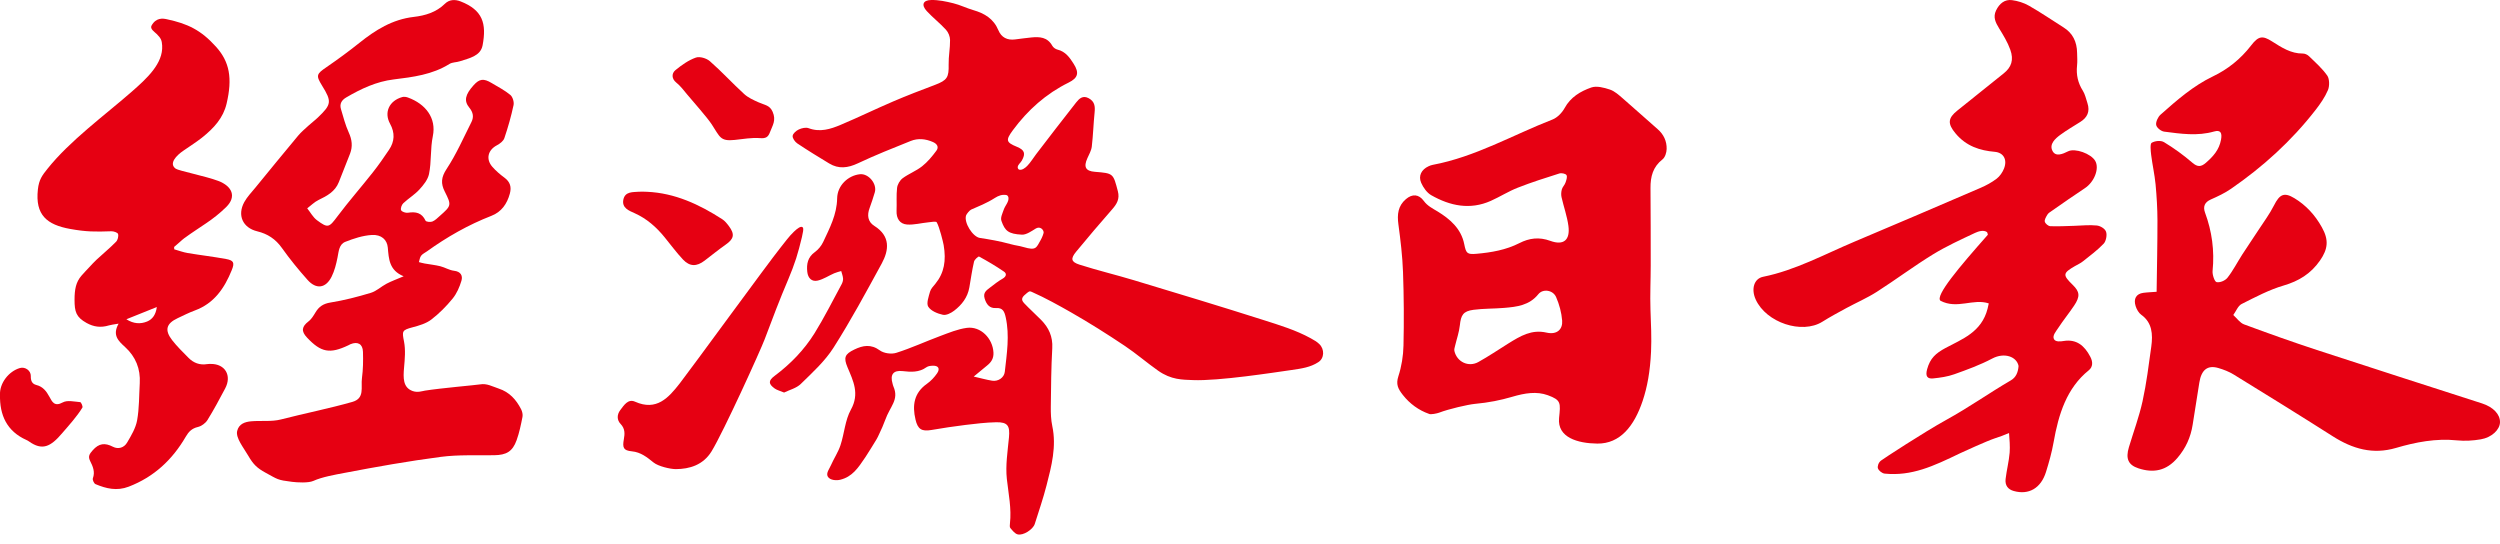
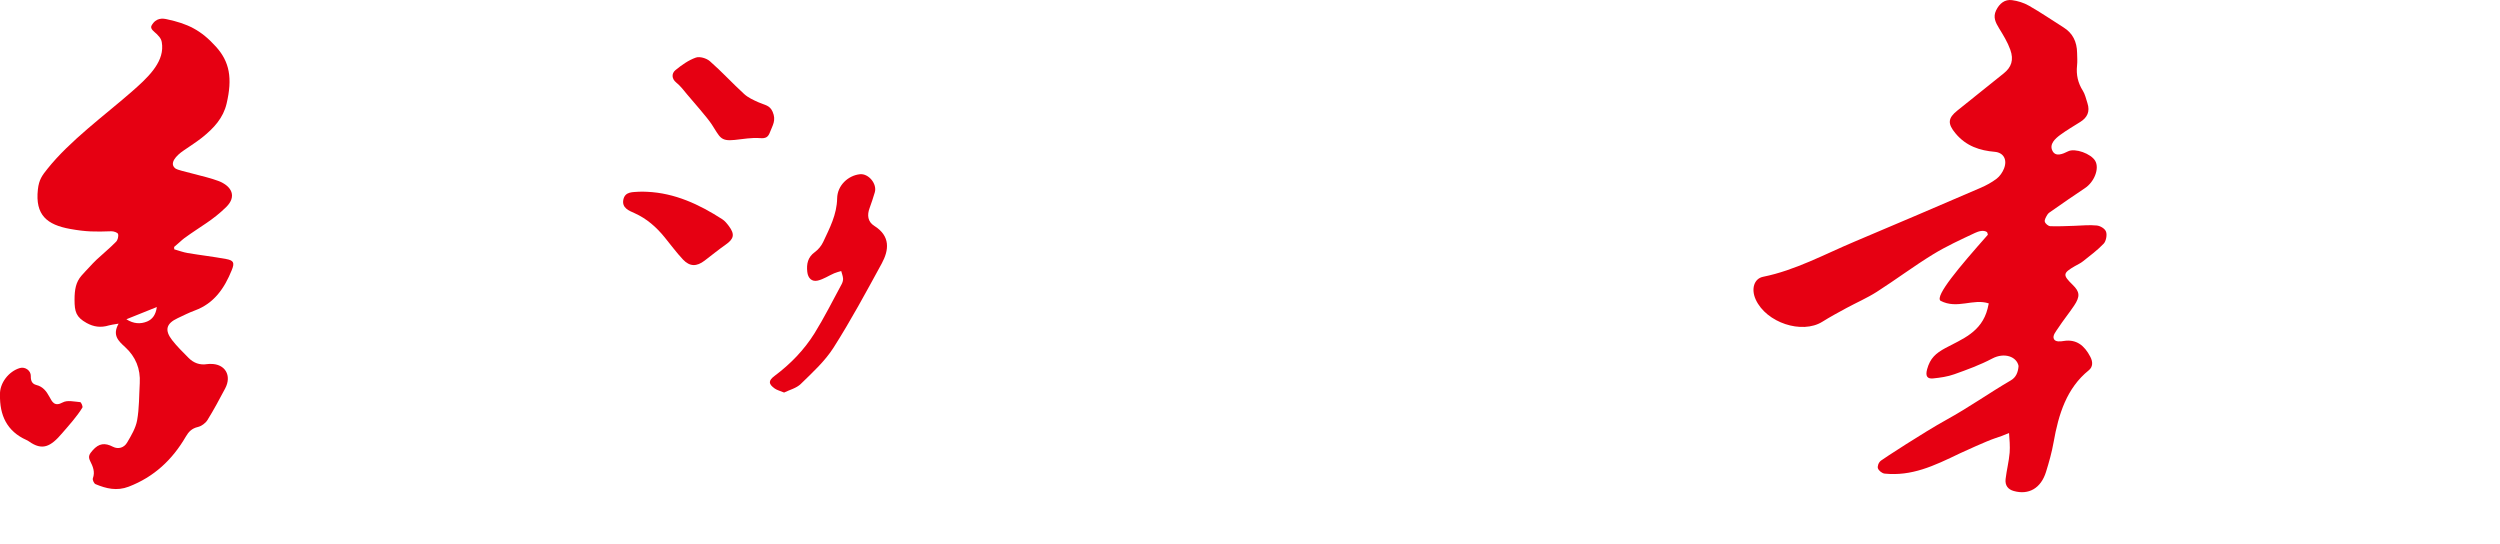
<svg xmlns="http://www.w3.org/2000/svg" width="170" height="37" viewBox="0 0 170 37" fill="none">
  <g clip-path="url(#clip0_3886_287789)">
-     <path d="M108.616 30.164C107.281 30.149 105.889 29.749 106.017 28.429C106.118 27.4 106.17 27.21 105.25 26.874C104.497 26.6 103.697 26.726 102.836 26.98C102.026 27.217 101.266 27.373 100.274 27.466C99.82 27.511 98.529 27.805 97.853 28.064C97.737 28.108 97.276 28.214 97.165 28.14C96.486 27.903 95.864 27.459 95.39 26.852C95.059 26.43 94.914 26.131 95.089 25.588C95.306 24.922 95.422 24.199 95.437 23.498C95.476 21.832 95.464 20.162 95.405 18.496C95.365 17.413 95.237 16.332 95.091 15.256C95 14.585 95.062 14.002 95.602 13.541C96.042 13.166 96.481 13.203 96.819 13.664C97.066 14.002 97.406 14.168 97.757 14.38C98.596 14.893 99.359 15.545 99.568 16.601C99.694 17.235 99.768 17.314 100.412 17.257C101.414 17.168 102.402 16.998 103.315 16.534C103.993 16.186 104.665 16.102 105.422 16.379C106.328 16.709 106.78 16.325 106.652 15.36C106.563 14.698 106.331 14.057 106.183 13.403C106.146 13.235 106.16 13.04 106.207 12.872C106.252 12.714 106.395 12.583 106.449 12.428C106.508 12.26 106.592 12.033 106.523 11.91C106.466 11.808 106.183 11.749 106.037 11.796C105.087 12.097 104.134 12.398 103.206 12.764C102.577 13.01 101.994 13.383 101.375 13.659C99.961 14.289 98.603 14.002 97.325 13.274C97.029 13.107 96.784 12.756 96.641 12.433C96.432 11.957 96.663 11.525 97.14 11.307C97.231 11.265 97.33 11.226 97.429 11.209C100.324 10.666 102.863 9.18 105.566 8.129C105.896 8.001 106.217 7.67 106.392 7.352C106.8 6.601 107.478 6.207 108.206 5.95C108.572 5.822 109.073 5.957 109.475 6.091C109.798 6.199 110.082 6.461 110.351 6.693C111.148 7.381 111.926 8.092 112.72 8.783C113.135 9.143 113.345 9.605 113.332 10.133C113.327 10.375 113.226 10.7 113.049 10.839C112.397 11.347 112.229 12.013 112.234 12.781C112.244 14.535 112.251 16.287 112.249 18.042C112.249 19.046 112.197 20.053 112.232 21.055C112.264 21.968 112.316 23.005 112.271 23.918C112.207 25.275 112.017 26.309 111.701 27.259C111.126 28.969 110.173 30.181 108.616 30.164ZM105.163 22.617C105.884 22.783 106.271 22.385 106.227 21.805C106.185 21.262 106.034 20.702 105.815 20.201C105.605 19.72 104.921 19.616 104.608 20.004C103.993 20.769 103.144 20.865 102.281 20.937C101.587 20.996 100.884 20.976 100.195 21.067C99.492 21.161 99.344 21.425 99.27 22.121C99.22 22.595 99.053 23.059 98.942 23.528C98.914 23.639 98.875 23.765 98.9 23.871C99.07 24.609 99.857 24.989 100.526 24.619C101.224 24.231 101.886 23.782 102.565 23.358C103.404 22.837 104.154 22.388 105.163 22.617Z" fill="#E60012" />
    <path d="M142.578 15.334C142.072 15.282 141.559 15.341 141.048 15.356C140.505 15.371 139.959 15.403 139.419 15.381C139.283 15.376 139.081 15.208 139.046 15.072C139.014 14.939 139.137 14.736 139.226 14.591C139.29 14.487 139.406 14.421 139.508 14.349C140.258 13.828 141.006 13.3 141.768 12.799C142.41 12.38 142.775 11.457 142.474 10.939C142.193 10.452 141.104 10.053 140.631 10.29C140.258 10.477 139.784 10.68 139.569 10.262C139.332 9.803 139.754 9.426 140.095 9.174C140.534 8.851 141.006 8.579 141.465 8.288C141.924 7.999 142.139 7.597 141.944 7.007C141.85 6.724 141.786 6.413 141.635 6.173C141.302 5.648 141.171 5.09 141.24 4.453C141.272 4.172 141.248 3.883 141.243 3.597C141.233 2.827 140.934 2.25 140.329 1.87C139.545 1.374 138.772 0.845 137.97 0.389C137.617 0.187 137.207 0.061 136.813 0.009C136.331 -0.055 135.961 0.233 135.732 0.712C135.512 1.169 135.7 1.536 135.934 1.919C136.22 2.385 136.516 2.864 136.702 3.385C136.948 4.078 136.776 4.567 136.26 4.984C135.211 5.828 134.162 6.672 133.108 7.511C132.452 8.034 132.42 8.407 132.982 9.078C133.703 9.942 134.636 10.238 135.645 10.324C136.235 10.376 136.512 10.847 136.275 11.457C136.171 11.721 135.986 11.987 135.774 12.15C135.44 12.404 135.065 12.607 134.688 12.77C131.83 14.001 128.972 15.225 126.106 16.432C124.056 17.296 122.076 18.381 119.892 18.821C119.268 18.947 119.065 19.66 119.389 20.368C120.104 21.94 122.53 22.744 123.915 21.881C124.448 21.547 125.001 21.249 125.551 20.95C126.24 20.578 126.96 20.267 127.622 19.845C128.905 19.025 130.137 18.1 131.432 17.305C132.353 16.74 133.333 16.294 134.303 15.837C134.535 15.729 134.873 15.625 135.1 15.773C135.157 15.81 135.149 15.899 135.174 15.963C133.227 18.162 131.566 20.128 131.953 20.452C133.096 21.049 134.174 20.277 135.236 20.632C135.206 20.77 135.184 20.879 135.157 20.985C134.749 22.601 133.404 23.065 132.289 23.667C131.632 24.023 131.25 24.358 131.045 25.104C130.907 25.605 131.075 25.77 131.452 25.733C131.938 25.683 132.432 25.614 132.893 25.449C133.767 25.138 134.646 24.817 135.472 24.381C136.299 23.944 137.138 24.252 137.262 24.886C137.232 25.323 137.082 25.664 136.744 25.861C135.236 26.74 133.962 27.66 132.321 28.566C130.828 29.39 128.054 31.204 127.906 31.322C127.723 31.463 127.654 31.73 127.701 31.853C127.763 32.018 127.99 32.188 128.157 32.206C129.999 32.388 131.457 31.705 133.278 30.826C133.503 30.718 135.139 29.975 135.621 29.817C135.974 29.701 136.321 29.578 136.615 29.444C136.647 29.847 136.689 30.377 136.657 30.772C136.608 31.374 136.452 31.966 136.381 32.569C136.329 33.015 136.551 33.282 136.936 33.388C137.953 33.674 138.78 33.205 139.128 32.092C139.335 31.428 139.525 30.752 139.646 30.064C139.984 28.149 140.539 26.389 142.032 25.183C142.319 24.953 142.326 24.617 142.143 24.265C141.739 23.485 141.188 23.053 140.339 23.186C140.125 23.221 139.782 23.267 139.671 23.063C139.542 22.826 139.816 22.525 139.954 22.31C140.295 21.787 140.687 21.308 141.035 20.79C141.46 20.158 141.428 19.84 140.944 19.371C140.251 18.695 140.265 18.576 141.102 18.09C141.282 17.984 141.48 17.903 141.642 17.769C142.124 17.384 142.625 17.017 143.054 16.565C143.21 16.402 143.294 15.968 143.21 15.756C143.138 15.541 142.812 15.356 142.578 15.334Z" fill="#E60012" />
-     <path d="M168.778 27.432C165.037 26.223 161.293 25.029 157.556 23.802C155.893 23.257 154.239 22.667 152.593 22.057C152.317 21.954 152.104 21.638 151.863 21.421C152.048 21.166 152.186 20.796 152.425 20.675C153.363 20.202 154.308 19.701 155.298 19.412C156.302 19.116 157.129 18.625 157.761 17.714C158.314 16.917 158.361 16.305 157.889 15.459C157.423 14.617 156.799 13.948 156.019 13.477C155.32 13.055 155.014 13.206 154.627 13.976C154.331 14.56 153.938 15.086 153.583 15.631C153.215 16.197 152.835 16.749 152.47 17.314C152.134 17.837 151.845 18.408 151.468 18.886C151.307 19.089 150.949 19.234 150.725 19.183C150.589 19.15 150.431 18.677 150.456 18.422C150.592 17.043 150.414 15.732 149.942 14.457C149.787 14.037 149.93 13.743 150.332 13.566C150.806 13.356 151.283 13.134 151.714 12.835C153.857 11.357 155.804 9.608 157.46 7.475C157.781 7.061 158.094 6.614 158.302 6.123C158.415 5.854 158.408 5.363 158.255 5.143C157.904 4.642 157.44 4.238 157.006 3.816C156.897 3.712 156.727 3.638 156.584 3.64C155.794 3.648 155.152 3.233 154.498 2.816C153.852 2.404 153.575 2.441 153.074 3.093C152.356 4.025 151.47 4.721 150.488 5.19C149.145 5.832 148.03 6.809 146.912 7.801C146.744 7.952 146.581 8.295 146.621 8.5C146.658 8.692 146.956 8.924 147.161 8.951C148.291 9.097 149.427 9.267 150.562 8.941C150.986 8.82 151.117 9.018 151.031 9.494C150.903 10.2 150.485 10.646 150.002 11.069C149.666 11.36 149.429 11.365 149.076 11.061C148.472 10.54 147.825 10.072 147.154 9.667C146.932 9.534 146.544 9.575 146.312 9.711C146.201 9.775 146.243 10.249 146.278 10.528C146.361 11.199 146.514 11.863 146.579 12.537C146.655 13.351 146.704 14.17 146.707 14.99C146.709 16.586 146.672 18.183 146.65 19.841C146.507 19.851 146.354 19.859 146.203 19.871C146.05 19.883 145.897 19.891 145.744 19.913C145.268 19.977 145.061 20.313 145.224 20.819C145.295 21.038 145.433 21.282 145.604 21.403C146.349 21.934 146.403 22.726 146.287 23.57C146.115 24.811 145.962 26.06 145.695 27.279C145.461 28.343 145.078 29.367 144.765 30.411C144.533 31.186 144.715 31.617 145.416 31.847C146.418 32.175 147.307 32.035 148.077 31.124C148.629 30.473 148.965 29.747 149.101 28.881C149.249 27.923 149.402 26.968 149.555 26.013C149.693 25.145 150.115 24.809 150.851 25.026C151.209 25.132 151.571 25.27 151.895 25.47C154.145 26.855 156.394 28.244 158.627 29.666C159.982 30.529 161.354 30.922 162.924 30.46C164.269 30.065 165.649 29.799 167.065 29.944C167.603 29.999 168.159 29.967 168.692 29.875C169.447 29.747 169.987 29.216 170 28.715C170.012 28.172 169.536 27.677 168.778 27.432Z" fill="#E60012" />
-     <path d="M89.711 23.395C89.541 23.237 89.437 23.171 89.131 23.003C88.122 22.448 87.006 22.11 85.915 21.762C82.991 20.831 80.051 19.943 77.112 19.057C75.883 18.687 74.634 18.388 73.412 17.998C72.825 17.811 72.788 17.589 73.18 17.112C73.98 16.14 74.799 15.18 75.629 14.232C75.947 13.87 76.152 13.527 76.014 13.001C75.695 11.789 75.715 11.784 74.451 11.683C73.822 11.634 73.671 11.355 73.941 10.76C74.056 10.501 74.21 10.24 74.242 9.966C74.333 9.191 74.355 8.409 74.434 7.634C74.474 7.229 74.437 6.903 74.039 6.684C73.635 6.459 73.383 6.708 73.18 6.965C72.26 8.127 71.362 9.309 70.456 10.486C70.251 10.753 70.078 11.054 69.844 11.289C69.71 11.422 69.488 11.595 69.298 11.533C69.242 11.513 69.204 11.439 69.204 11.377C69.204 11.2 69.397 11.079 69.483 10.923C69.757 10.435 69.671 10.198 69.15 9.983C68.405 9.677 68.378 9.534 68.871 8.86C69.893 7.476 71.134 6.37 72.672 5.613C73.311 5.297 73.393 4.949 73.015 4.349C72.743 3.917 72.452 3.503 71.912 3.374C71.779 3.342 71.623 3.234 71.556 3.113C71.223 2.516 70.69 2.491 70.123 2.548C69.757 2.585 69.394 2.634 69.029 2.681C68.501 2.75 68.096 2.553 67.889 2.054C67.563 1.272 66.946 0.909 66.189 0.689C65.727 0.556 65.288 0.334 64.824 0.221C64.333 0.1 63.819 -0.011 63.318 0.001C62.753 0.013 62.637 0.339 63.022 0.756C63.432 1.2 63.916 1.575 64.325 2.022C64.486 2.197 64.602 2.481 64.604 2.718C64.612 3.273 64.496 3.831 64.508 4.384C64.528 5.262 64.409 5.457 63.582 5.771C62.63 6.131 61.677 6.494 60.742 6.896C59.542 7.409 58.37 7.982 57.168 8.488C56.474 8.781 55.761 9.008 54.986 8.717C54.796 8.646 54.517 8.712 54.32 8.803C54.142 8.885 53.92 9.075 53.9 9.24C53.881 9.398 54.058 9.645 54.214 9.751C54.925 10.227 55.655 10.674 56.386 11.116C57.032 11.506 57.657 11.424 58.335 11.106C59.513 10.551 60.722 10.069 61.929 9.586C62.427 9.386 62.941 9.44 63.439 9.657C63.738 9.788 63.854 10.008 63.671 10.252C63.387 10.634 63.074 11.015 62.704 11.306C62.299 11.627 61.795 11.814 61.381 12.12C61.193 12.261 61.028 12.54 61.001 12.777C60.942 13.287 60.989 13.813 60.966 14.329C60.944 14.862 61.186 15.229 61.677 15.267C62.153 15.301 62.642 15.165 63.126 15.118C63.323 15.099 63.647 15.032 63.698 15.118C63.883 15.437 64.135 16.468 64.17 16.673C64.347 17.717 64.209 18.556 63.609 19.291C63.471 19.462 63.298 19.632 63.242 19.834C63.148 20.172 62.98 20.636 63.123 20.858C63.308 21.147 63.753 21.327 64.118 21.406C64.347 21.456 64.673 21.288 64.885 21.125C65.401 20.73 65.796 20.227 65.915 19.548C66.016 18.961 66.1 18.371 66.233 17.794C66.265 17.65 66.529 17.421 66.576 17.445C67.156 17.761 67.729 18.097 68.274 18.472C68.469 18.605 68.432 18.805 68.183 18.946C67.882 19.119 67.603 19.336 67.326 19.551C67.094 19.733 66.833 19.889 66.954 20.293C67.077 20.708 67.302 20.977 67.721 20.947C68.2 20.913 68.304 21.199 68.388 21.577C68.664 22.82 68.462 24.052 68.326 25.286C68.281 25.683 67.869 25.954 67.465 25.888C67.077 25.824 66.697 25.718 66.213 25.606C66.554 25.325 66.84 25.081 67.134 24.846C67.41 24.624 67.573 24.37 67.556 23.98C67.509 23.008 66.685 22.169 65.742 22.295C65.127 22.379 64.528 22.628 63.938 22.848C62.938 23.22 61.963 23.672 60.949 23.992C60.616 24.099 60.105 24.029 59.826 23.825C59.219 23.383 58.676 23.487 58.094 23.768C57.444 24.081 57.353 24.313 57.63 24.975C58.022 25.907 58.464 26.771 57.862 27.855C57.464 28.57 57.417 29.478 57.151 30.28C56.993 30.754 56.704 31.179 56.502 31.64C56.398 31.88 56.159 32.173 56.287 32.403C56.433 32.667 56.889 32.686 57.138 32.622C57.95 32.42 58.338 31.845 58.851 31.08C59.12 30.68 59.335 30.3 59.582 29.91C59.658 29.789 59.732 29.629 59.774 29.535C59.94 29.182 60.08 28.879 60.189 28.57C60.527 27.615 61.149 27.196 60.754 26.283C60.727 26.221 60.712 26.154 60.695 26.088C60.512 25.476 60.744 25.162 61.369 25.234C61.944 25.3 62.494 25.335 63.002 24.97C63.116 24.888 63.289 24.873 63.434 24.869C63.804 24.854 63.94 25.066 63.725 25.382C63.538 25.656 63.296 25.912 63.029 26.1C62.153 26.717 62.023 27.558 62.255 28.533C62.41 29.192 62.674 29.352 63.338 29.239C64.106 29.108 64.876 28.99 65.646 28.896C66.342 28.812 67.04 28.728 67.739 28.713C68.528 28.698 68.684 28.955 68.61 29.745C68.521 30.685 68.365 31.648 68.466 32.573C68.578 33.585 68.792 34.582 68.676 35.608C68.664 35.707 68.652 35.845 68.703 35.907C68.847 36.072 69.004 36.284 69.195 36.336C69.57 36.44 70.246 36.003 70.364 35.628C70.641 34.754 70.939 33.886 71.166 33C71.505 31.684 71.85 30.364 71.556 28.975C71.465 28.548 71.45 28.096 71.455 27.657C71.47 26.329 71.48 24.999 71.554 23.674C71.598 22.887 71.315 22.282 70.799 21.757C70.421 21.372 70.016 21.014 69.646 20.622C69.367 20.328 69.53 20.172 69.846 19.913C70.034 19.76 70.063 19.81 70.209 19.871C71.048 20.241 72.03 20.784 72.825 21.238C74.076 21.952 75.298 22.724 76.495 23.526C77.23 24.017 78.025 24.696 78.746 25.202C79.649 25.838 80.409 25.816 81.117 25.846C82.872 25.92 86.648 25.328 87.828 25.16C88.516 25.061 89.111 24.975 89.637 24.632C90.066 24.37 90.076 23.738 89.711 23.395ZM70.769 16.318C70.461 16.861 70.458 17.051 69.614 16.804C69.229 16.693 69.116 16.71 68.711 16.599C67.956 16.392 67.351 16.291 66.63 16.18C66.144 16.103 65.542 15.141 65.69 14.657C65.722 14.553 65.934 14.299 66.038 14.252C66.532 14.033 67.092 13.82 67.664 13.453C67.889 13.31 68.151 13.208 68.434 13.263C68.504 13.275 68.56 13.354 68.573 13.426C68.622 13.717 68.353 13.971 68.257 14.25C68.146 14.566 68.02 14.803 68.101 15.03C68.336 15.698 68.573 15.913 69.493 15.957C69.792 15.972 70.169 15.703 70.424 15.545C70.688 15.383 70.925 15.555 70.967 15.775C70.984 15.864 70.853 16.17 70.769 16.318Z" fill="#E60012" />
-     <path d="M54.138 17.572C54.291 17.09 54.387 16.71 54.53 16.126C54.565 15.923 54.683 15.536 54.579 15.454C54.456 15.356 54.229 15.526 53.987 15.755C53.649 16.076 53.363 16.481 53.069 16.846C52.235 17.883 46.958 25.128 46.233 26.058C45.46 27.048 44.646 27.971 43.18 27.314C42.706 27.102 42.427 27.559 42.175 27.892C41.946 28.195 41.943 28.561 42.202 28.83C42.508 29.148 42.491 29.494 42.422 29.869C42.318 30.446 42.392 30.634 42.965 30.69C43.579 30.75 43.994 31.09 44.446 31.453C44.767 31.712 45.593 31.902 45.959 31.9C46.884 31.895 47.812 31.626 48.385 30.693C49.214 29.338 51.729 23.788 51.993 23.082C52.516 21.69 53.029 20.336 53.614 18.966C53.807 18.507 53.982 18.053 54.138 17.572Z" fill="#E60012" />
    <path d="M59.955 17.923C60.451 17.012 60.567 16.06 59.451 15.359C59.007 15.08 58.95 14.633 59.135 14.142C59.266 13.794 59.377 13.436 59.486 13.079C59.656 12.506 59.064 11.788 58.479 11.847C57.672 11.931 56.941 12.61 56.926 13.486C56.907 14.596 56.415 15.514 55.974 16.459C55.85 16.724 55.638 16.975 55.406 17.145C54.927 17.491 54.836 17.952 54.895 18.488C54.942 18.917 55.204 19.174 55.606 19.08C55.996 18.989 56.349 18.747 56.724 18.584C56.877 18.517 57.042 18.48 57.203 18.431C57.247 18.604 57.319 18.774 57.329 18.947C57.336 19.075 57.289 19.221 57.227 19.334C56.623 20.45 56.055 21.587 55.389 22.661C54.678 23.801 53.748 24.756 52.672 25.561C52.237 25.886 52.247 26.108 52.681 26.419C52.837 26.53 53.037 26.575 53.318 26.693C53.681 26.513 54.152 26.402 54.453 26.108C55.246 25.334 56.092 24.566 56.682 23.638C57.859 21.79 58.903 19.85 59.955 17.923Z" fill="#E60012" />
    <path d="M45.981 5.61C46.267 5.839 46.499 6.148 46.733 6.431C47.126 6.903 48.078 7.971 48.394 8.452C48.957 9.306 48.962 9.62 49.954 9.516C50.532 9.457 51.117 9.346 51.687 9.393C52.077 9.425 52.237 9.319 52.358 8.99C52.528 8.531 52.797 8.191 52.538 7.599C52.338 7.147 52.025 7.157 51.578 6.957C51.235 6.804 50.872 6.641 50.598 6.389C49.806 5.666 49.081 4.869 48.273 4.163C48.044 3.961 47.582 3.823 47.316 3.917C46.815 4.094 46.351 4.425 45.931 4.768C45.652 4.998 45.675 5.363 45.981 5.61Z" fill="#E60012" />
    <path d="M43.157 14.498C43.974 14.866 44.621 15.433 45.184 16.122C45.601 16.63 45.991 17.168 46.44 17.645C46.906 18.138 47.373 18.136 47.911 17.724C48.392 17.358 48.861 16.976 49.355 16.628C49.91 16.24 49.979 15.929 49.564 15.374C49.433 15.199 49.288 15.019 49.11 14.905C47.543 13.896 45.889 13.126 44.001 13.042C43.819 13.04 43.634 13.022 43.451 13.037C43.026 13.072 42.503 13.012 42.387 13.578C42.274 14.145 42.78 14.328 43.157 14.498Z" fill="#E60012" />
-     <path d="M35.433 27.824C35.097 27.175 34.648 26.664 33.905 26.42C33.461 26.274 33.113 26.059 32.646 26.138C32.37 26.185 29.942 26.395 28.898 26.563C28.715 26.592 28.399 26.713 28.058 26.59C27.397 26.351 27.414 25.704 27.476 24.998C27.528 24.411 27.585 23.799 27.474 23.229C27.333 22.513 27.328 22.449 28.063 22.254C28.503 22.138 28.974 22 29.325 21.733C29.86 21.324 30.349 20.83 30.776 20.307C31.057 19.964 31.25 19.52 31.378 19.09C31.479 18.747 31.334 18.464 30.874 18.412C30.554 18.375 30.255 18.182 29.937 18.103C29.589 18.017 29.228 17.982 28.875 17.918C28.744 17.896 28.614 17.857 28.485 17.824C28.532 17.676 28.547 17.506 28.636 17.39C28.732 17.264 28.895 17.19 29.031 17.094C30.396 16.112 31.844 15.288 33.416 14.676C34.1 14.412 34.48 13.864 34.67 13.165C34.794 12.711 34.688 12.366 34.3 12.079C34.009 11.865 33.725 11.623 33.486 11.351C33.019 10.823 33.175 10.204 33.787 9.881C33.992 9.772 34.231 9.592 34.297 9.392C34.547 8.657 34.759 7.907 34.922 7.146C34.966 6.934 34.863 6.589 34.702 6.455C34.317 6.137 33.861 5.903 33.429 5.644C32.886 5.318 32.599 5.357 32.207 5.794C31.632 6.433 31.533 6.858 31.916 7.324C32.173 7.638 32.229 7.953 32.062 8.289C31.519 9.37 31.03 10.488 30.369 11.49C29.996 12.057 29.966 12.477 30.245 13.03C30.712 13.955 30.697 13.987 29.909 14.681C29.749 14.824 29.589 14.989 29.396 15.066C29.265 15.117 28.974 15.085 28.937 15.006C28.685 14.463 28.273 14.382 27.74 14.466C27.59 14.491 27.33 14.404 27.276 14.296C27.222 14.182 27.311 13.928 27.422 13.822C27.77 13.493 28.194 13.242 28.515 12.891C28.794 12.59 29.09 12.22 29.172 11.838C29.347 10.994 29.253 10.127 29.433 9.254C29.685 8.025 28.937 7.065 27.738 6.631C27.622 6.589 27.474 6.566 27.358 6.599C26.474 6.843 26.096 7.635 26.523 8.412C26.866 9.037 26.837 9.619 26.452 10.189C26.101 10.712 25.741 11.231 25.351 11.724C24.561 12.726 23.717 13.686 22.952 14.705C22.377 15.47 22.313 15.539 21.553 14.974C21.281 14.772 21.109 14.439 20.891 14.167C21.146 13.975 21.378 13.735 21.659 13.6C22.239 13.321 22.787 13.027 23.039 12.388C23.295 11.741 23.554 11.097 23.804 10.448C23.991 9.957 23.939 9.498 23.715 9.01C23.483 8.504 23.345 7.951 23.184 7.415C23.081 7.065 23.226 6.813 23.54 6.628C24.549 6.038 25.593 5.545 26.768 5.402C28.086 5.239 29.399 5.078 30.564 4.348C30.761 4.225 31.045 4.244 31.277 4.165C31.901 3.958 32.678 3.82 32.817 3.08C33.098 1.587 32.819 0.683 31.321 0.096C30.929 -0.057 30.544 -0.03 30.253 0.256C29.66 0.841 28.907 1.061 28.137 1.15C26.681 1.318 25.529 2.041 24.426 2.924C23.705 3.502 22.957 4.047 22.197 4.57C21.518 5.034 21.474 5.128 21.898 5.819C22.57 6.905 22.547 7.1 21.624 7.983C21.422 8.178 21.192 8.346 20.985 8.536C20.741 8.76 20.484 8.975 20.272 9.227C19.295 10.396 18.332 11.579 17.367 12.758C17.105 13.079 16.809 13.383 16.612 13.74C16.121 14.634 16.503 15.49 17.491 15.729C18.201 15.902 18.742 16.257 19.171 16.864C19.709 17.62 20.297 18.343 20.916 19.036C21.506 19.695 22.15 19.606 22.547 18.819C22.75 18.414 22.863 17.955 22.952 17.506C23.034 17.091 23.053 16.615 23.48 16.445C24.053 16.218 24.667 16.018 25.277 15.979C25.938 15.937 26.323 16.307 26.37 16.832C26.439 17.602 26.459 18.385 27.449 18.787C26.955 18.999 26.607 19.122 26.284 19.293C25.921 19.483 25.603 19.796 25.22 19.912C24.319 20.184 23.401 20.423 22.473 20.571C21.987 20.65 21.689 20.847 21.454 21.242C21.321 21.464 21.178 21.701 20.98 21.854C20.516 22.21 20.467 22.521 20.877 22.955C21.829 23.969 22.429 24.08 23.695 23.476C23.739 23.453 23.781 23.426 23.828 23.407C24.324 23.202 24.667 23.387 24.682 23.925C24.7 24.52 24.692 25.124 24.613 25.711C24.529 26.338 24.823 27.084 23.959 27.33C22.449 27.762 20.627 28.13 19.107 28.522C18.465 28.688 17.757 28.589 17.083 28.648C16.659 28.685 16.244 28.821 16.128 29.305C16.015 29.776 16.555 30.427 16.891 31.005C17.221 31.572 17.476 31.829 18.063 32.147C18.892 32.596 18.848 32.641 19.852 32.764C20.225 32.811 20.973 32.851 21.304 32.703C21.921 32.426 22.774 32.283 23.426 32.157C25.603 31.74 27.789 31.353 29.988 31.066C31.18 30.911 32.402 30.975 33.611 30.955C34.433 30.943 34.853 30.704 35.129 29.936C35.314 29.425 35.423 28.885 35.529 28.349C35.561 28.184 35.512 27.977 35.433 27.824Z" fill="#E60012" />
    <path d="M14.689 3.179C13.66 2.037 12.759 1.61 11.335 1.306C11.074 1.25 10.615 1.183 10.306 1.738C10.18 1.965 10.506 2.165 10.657 2.313C10.945 2.599 11.007 2.743 11.027 3.095C11.101 4.317 9.995 5.331 8.917 6.271C7.108 7.848 4.748 9.576 3.238 11.466C2.868 11.928 2.65 12.211 2.576 12.883C2.384 14.62 3.188 15.284 4.78 15.57C5.864 15.765 6.476 15.765 7.569 15.726C7.73 15.721 8.001 15.812 8.028 15.913C8.073 16.069 8.006 16.325 7.89 16.441C7.473 16.866 7.011 17.246 6.575 17.65C6.394 17.818 6.229 18.001 6.061 18.181C5.886 18.371 5.698 18.561 5.538 18.748C5.163 19.183 5.069 19.676 5.069 20.387C5.069 21.197 5.173 21.564 5.888 21.962C6.375 22.23 6.846 22.297 7.409 22.127C7.569 22.08 7.73 22.065 8.065 22.008C7.621 22.798 8.053 23.186 8.512 23.605C9.223 24.254 9.561 25.083 9.504 26.055C9.455 26.899 9.472 27.756 9.324 28.582C9.228 29.113 8.922 29.622 8.64 30.1C8.438 30.443 8.045 30.569 7.678 30.379C7.132 30.098 6.728 30.137 6.301 30.623C6.078 30.875 5.975 31.04 6.128 31.344C6.313 31.714 6.478 32.084 6.315 32.526C6.278 32.627 6.392 32.876 6.493 32.921C7.221 33.227 7.949 33.402 8.751 33.094C10.474 32.432 11.723 31.26 12.636 29.688C12.823 29.362 13.048 29.13 13.45 29.037C13.695 28.98 13.971 28.782 14.104 28.568C14.539 27.869 14.926 27.141 15.311 26.416C15.78 25.535 15.306 24.738 14.334 24.748C14.25 24.748 14.166 24.748 14.085 24.76C13.586 24.841 13.164 24.683 12.819 24.333C12.436 23.943 12.039 23.561 11.706 23.131C11.177 22.45 11.303 22.001 12.076 21.638C12.466 21.456 12.851 21.258 13.255 21.11C14.566 20.627 15.264 19.593 15.758 18.373C15.965 17.863 15.896 17.707 15.366 17.611C14.502 17.453 13.628 17.352 12.762 17.206C12.453 17.154 12.152 17.041 11.849 16.954C11.846 16.9 11.844 16.848 11.839 16.794C11.989 16.68 12.387 16.3 12.535 16.194C13.714 15.341 14.45 14.993 15.383 14.077C16.101 13.371 15.785 12.663 14.85 12.305C14.003 11.982 12.15 11.614 11.95 11.471C11.459 11.126 11.989 10.57 12.485 10.237C12.935 9.934 13.46 9.578 13.719 9.373C14.563 8.702 15.18 8.014 15.408 7.049C15.815 5.316 15.615 4.208 14.689 3.179ZM10.003 21.863C9.556 22.045 9.087 22.026 8.593 21.71C9.302 21.424 9.943 21.167 10.664 20.878C10.597 21.394 10.37 21.712 10.003 21.863Z" fill="#E60012" />
    <path d="M5.454 27.345C5.054 27.313 4.575 27.194 4.267 27.364C3.699 27.678 3.541 27.313 3.359 26.979C3.151 26.597 2.917 26.291 2.473 26.18C2.162 26.101 2.088 25.871 2.095 25.57C2.103 25.2 1.71 24.924 1.357 25.025C0.587 25.247 -0.03 26.064 -0 26.831C-0.03 28.233 0.464 29.324 1.801 29.921C1.861 29.948 1.92 29.98 1.974 30.02C2.87 30.654 3.435 30.397 4.24 29.442C4.472 29.168 4.716 28.902 4.941 28.623C5.175 28.332 5.412 28.036 5.602 27.717C5.647 27.641 5.518 27.35 5.454 27.345Z" fill="#E60012" />
  </g>
  <defs>
    <clipPath id="clip0_3886_287789">
      <rect width="170" height="36.36" fill="white" />
    </clipPath>
  </defs>
</svg>